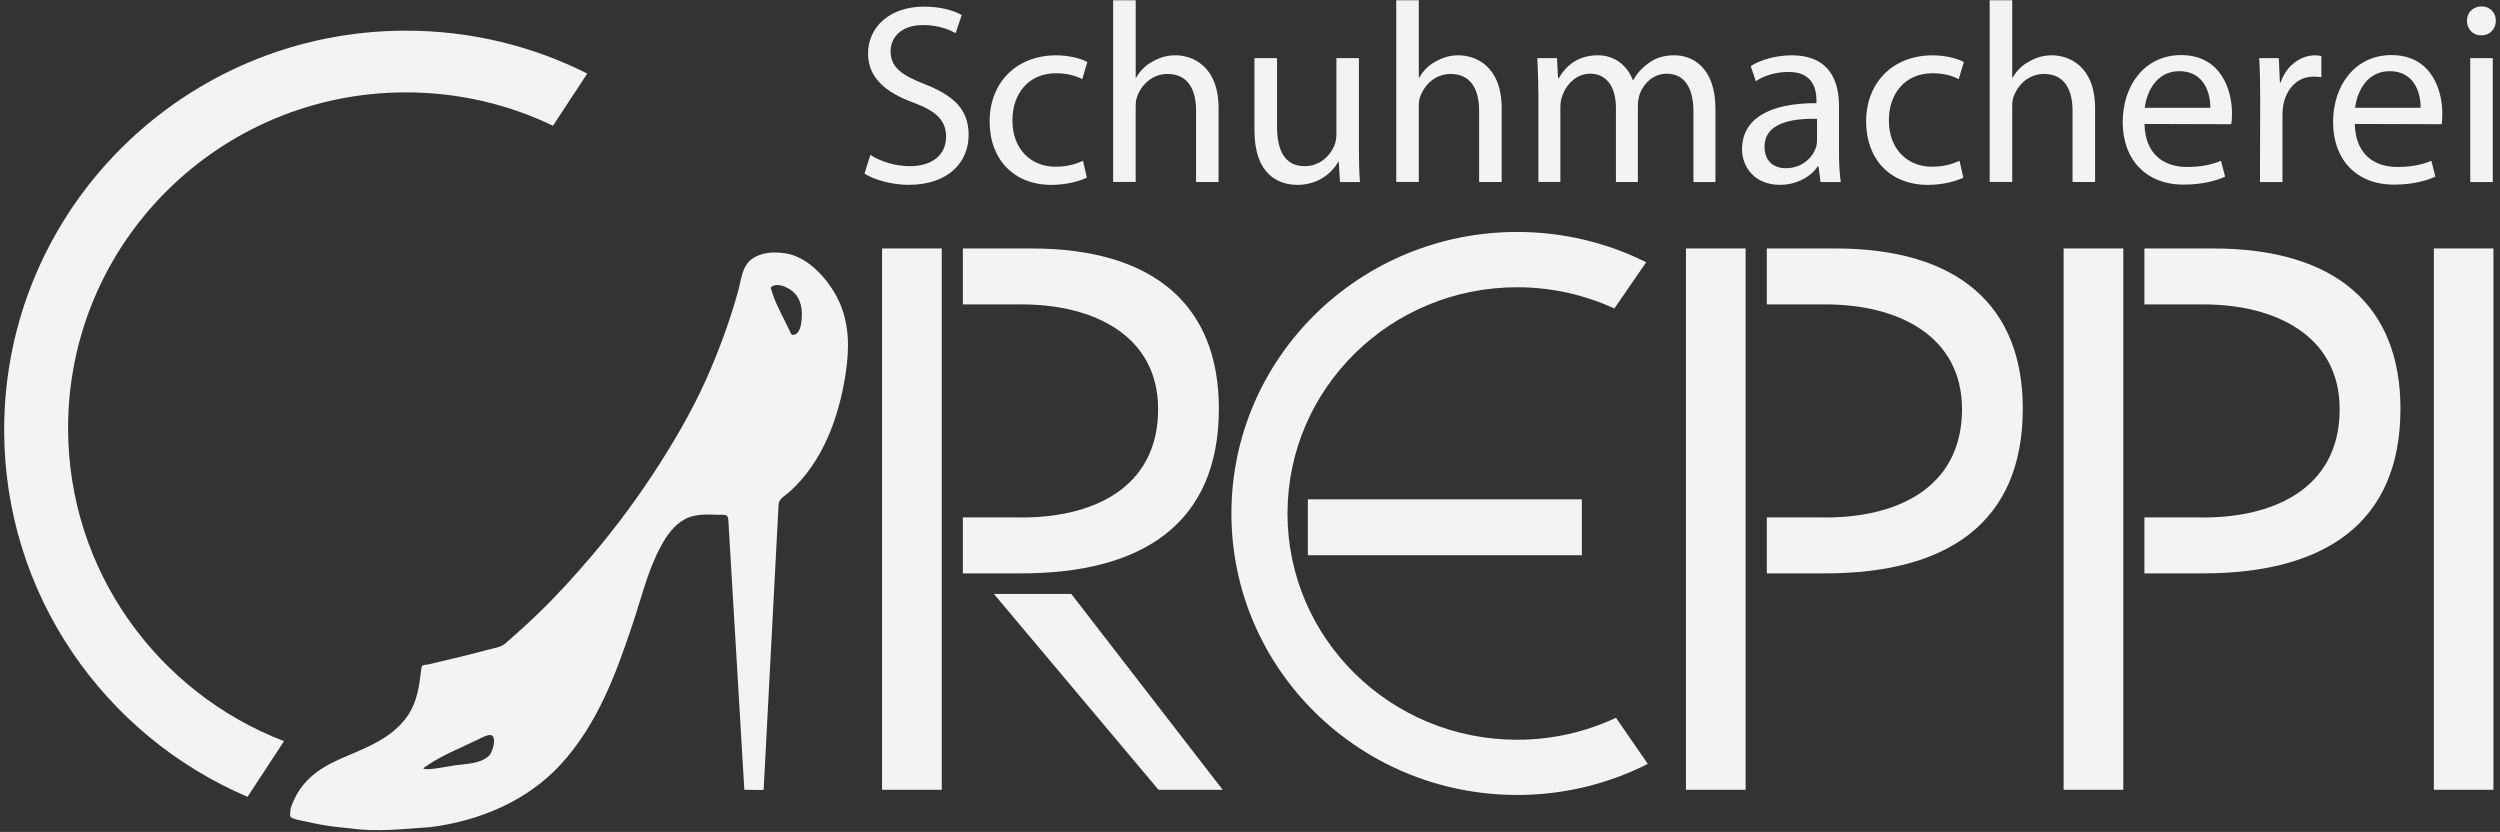
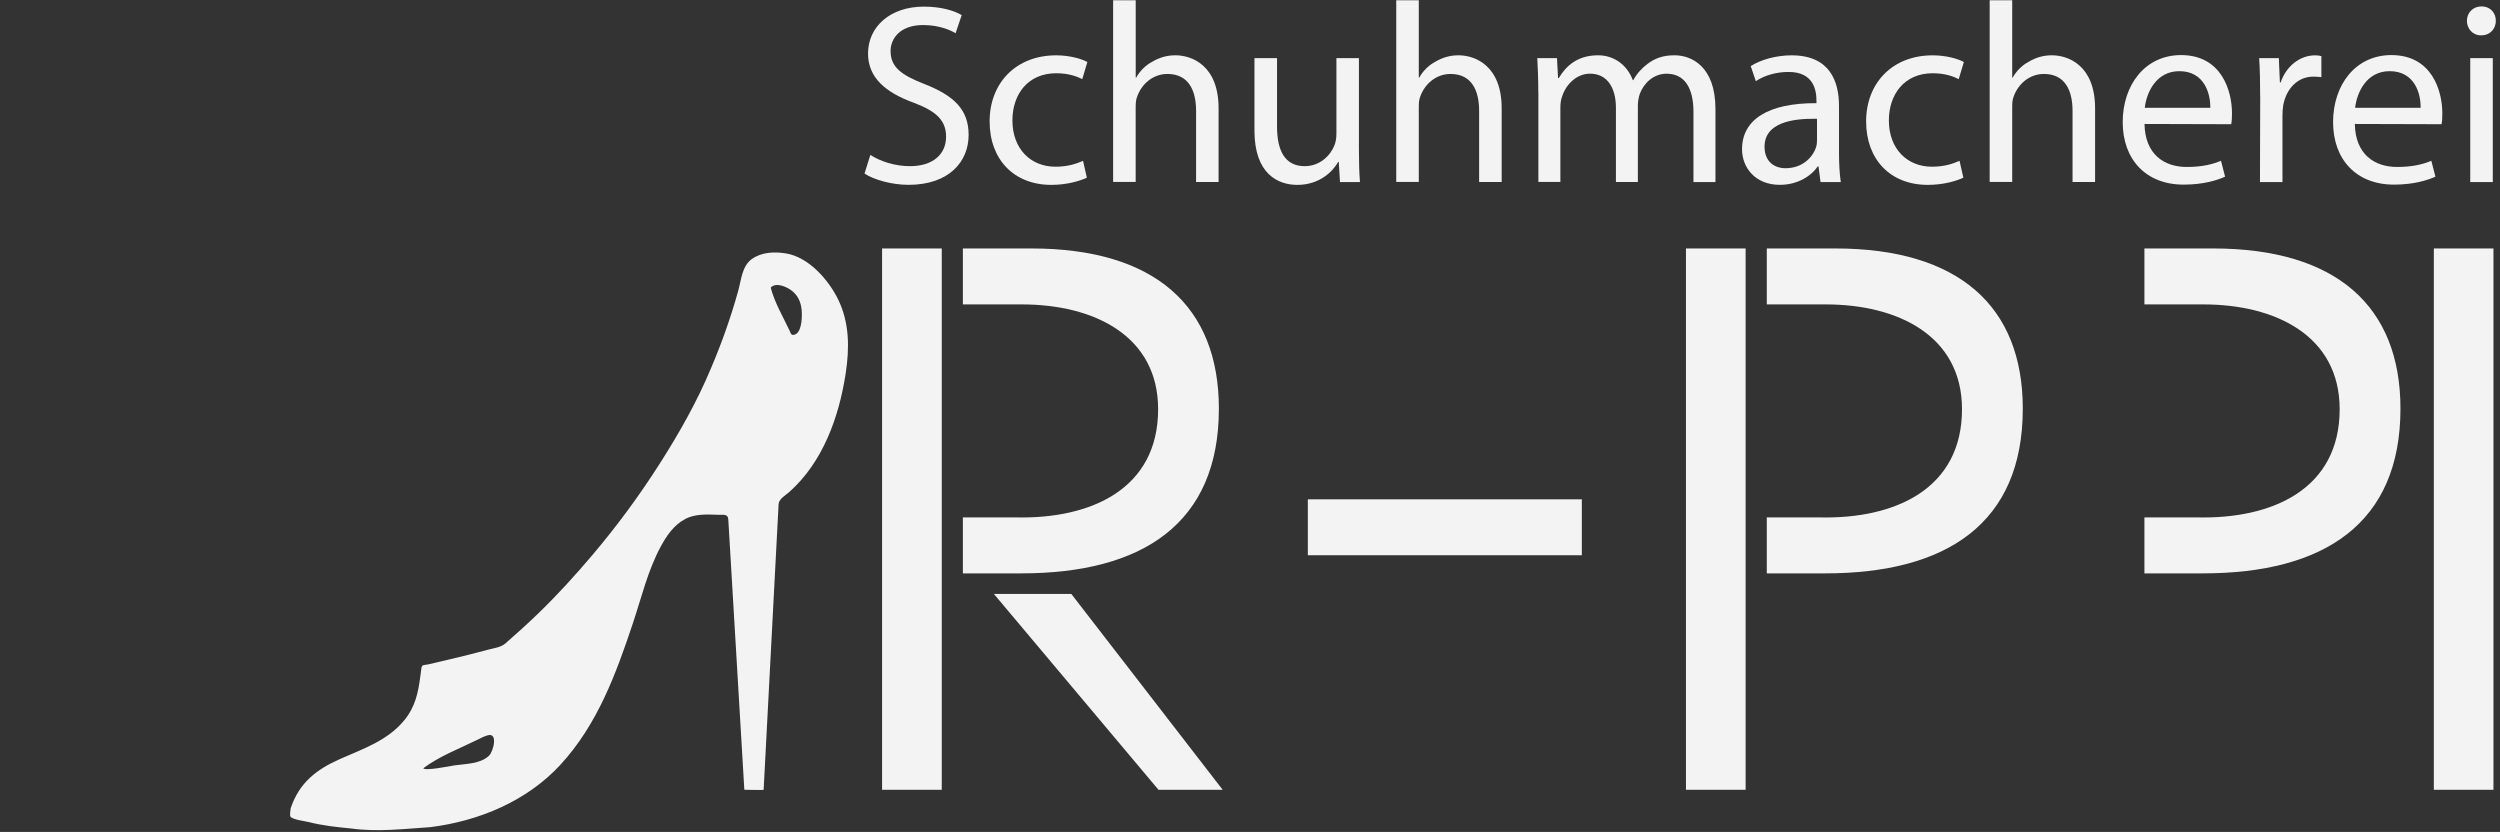
<svg xmlns="http://www.w3.org/2000/svg" id="Ebene_1" version="1.1" viewBox="0 0 600 199.67">
  <rect x="0" y="0" width="600" height="199.67" fill="#333333" stroke="none" />
  <path d="M595.44,8.48c-2.02,0-3.38-1.6-3.38-3.5s1.41-3.44,3.51-3.44,3.43,1.54,3.43,3.44-1.34,3.5-3.49,3.5h-.06ZM592.86,43.69V13.95h5.41v29.74h-5.41Z" fill="#f3f3f3" />
  <path d="M69.79,193.9c2.05-6.03,6.13-9.23,11.84-11.75,5.56-2.46,11.35-4.39,15.36-9.24,2.68-3.25,3.38-6.66,3.9-10.66.09-.65.17-1.31.26-1.96.11-.84.79-.65,1.59-.83,3.3-.77,6.6-1.53,9.89-2.36,1.49-.37,2.97-.76,4.45-1.16,1.4-.38,3.12-.56,4.22-1.52,2.61-2.29,5.2-4.61,7.7-7.02,4.63-4.46,8.98-9.24,13.13-14.14,5.92-6.98,11.3-14.29,16.21-21.99,4.69-7.36,8.98-14.92,12.34-22.99,2.56-6.01,4.74-12.19,6.49-18.48.74-2.65.9-5.93,3.27-7.63,2.37-1.7,5.48-1.8,8.25-1.34,5.41.91,10.14,6.3,12.45,11.01,2.76,5.64,2.75,11.74,1.82,17.81-1.6,10.47-5.49,21.32-13.58,28.47-.93.82-2.42,1.58-2.52,2.89-.03.33-.04.67-.05,1-.07,1.21-.13,2.43-.19,3.64-.27,5.08-.53,10.16-.8,15.24-.68,13-1.36,25.99-2.04,38.99-.17,3.11-.33,6.22-.49,9.33-.03.54,0-.2-.02.33,0,.14-4.17-.03-4.63,0-1.22-20.53-2.34-39.46-3.56-59.99-.08-1.39-.17-2.79-.25-4.18-.01-.24-.03-.48-.04-.72-.08-1.37-1.19-1.06-2.37-1.1-2.57-.09-5.67-.27-8,1.03-2.64,1.38-4.42,3.96-5.8,6.51-3.13,5.78-4.62,12.16-6.68,18.35-4.08,12.25-8.54,24.44-17.44,34.1-8.07,8.76-19.58,13.51-31.19,14.97-6.29.42-12.79,1.21-19.08.32-3.43-.32-6.85-.7-10.2-1.55-.81-.21-3.88-.57-4.32-1.3-.23-.39.05-1.62.06-2.1ZM101.58,184.37c.31.74,6.56-.54,7.52-.68,2.67-.39,6.21-.33,8.27-2.33,1.05-1.02,2.24-5.64-.35-4.88-.8.24-1.48.58-2.23.96-4.34,2.15-9.31,4.02-13.21,6.94ZM184.97,69.02c.93,3.61,2.96,6.99,4.54,10.36.21.46.32,1.05.88,1,1.96-.16,2.08-3.83,2.05-5.24-.05-2.03-.63-3.89-2.22-5.22-1.18-1-3.93-2.32-5.25-.9Z" fill="#f3f3f3" />
  <polygon points="238.53 142.54 257.11 142.54 293.44 189.55 278.04 189.55 238.53 142.54" fill="#f3f3f3" />
  <path d="M208.88,37.18c2.4,1.54,5.84,2.7,9.52,2.7,5.47,0,8.66-2.83,8.66-7.07,0-3.81-2.21-6.08-7.8-8.17-6.76-2.46-10.93-6.02-10.93-11.8,0-6.45,5.34-11.25,13.39-11.25,4.18,0,7.31.98,9.09,2.03l-1.47,4.36c-1.29-.8-4.05-1.97-7.8-1.97-5.65,0-7.8,3.38-7.8,6.21,0,3.87,2.52,5.78,8.23,7.99,7,2.77,10.5,6.09,10.5,12.17,0,6.39-4.67,11.98-14.43,11.98-3.99,0-8.35-1.23-10.56-2.71l1.41-4.48Z" fill="#f3f3f3" />
  <path d="M260.84,42.65c-1.41.67-4.55,1.72-8.53,1.72-8.96,0-14.8-6.08-14.8-15.24s6.27-15.85,15.97-15.85c3.19,0,6.02.8,7.49,1.6l-1.23,4.12c-1.29-.68-3.32-1.42-6.26-1.42-6.82,0-10.5,5.1-10.5,11.31,0,6.88,4.42,11.12,10.32,11.12,3.07,0,5.1-.74,6.63-1.41l.92,4.06Z" fill="#f3f3f3" />
  <path d="M267.16.06h5.41v18.56h.12c.86-1.54,2.21-2.95,3.87-3.81,1.6-.98,3.5-1.54,5.53-1.54,3.99,0,10.37,2.46,10.37,12.72v17.69h-5.4v-17.08c0-4.86-1.77-8.85-6.88-8.85-3.5,0-6.2,2.45-7.25,5.4-.3.74-.37,1.54-.37,2.58v17.94h-5.41V.06Z" fill="#f3f3f3" />
  <path d="M326.14,35.58c0,3.07.06,5.78.25,8.11h-4.79l-.3-4.85h-.12c-1.35,2.39-4.54,5.53-9.82,5.53-4.68,0-10.29-2.64-10.29-13.03V13.95h5.42v16.41c0,5.65,1.79,9.52,6.64,9.52,3.62,0,6.14-2.52,7.13-4.98.3-.74.48-1.72.48-2.76V13.95h5.4v21.63Z" fill="#f3f3f3" />
  <path d="M335.1.06h5.41v18.56h.12c.85-1.54,2.21-2.95,3.87-3.81,1.6-.98,3.51-1.54,5.52-1.54,4,0,10.38,2.46,10.38,12.72v17.69h-5.41v-17.08c0-4.86-1.77-8.85-6.87-8.85-3.5,0-6.2,2.45-7.25,5.4-.31.74-.36,1.54-.36,2.58v17.94h-5.41V.06Z" fill="#f3f3f3" />
  <path d="M369.19,22c0-3.14-.12-5.59-.24-8.05h4.73l.25,4.79h.18c1.67-2.83,4.43-5.47,9.41-5.47,3.99,0,7.06,2.46,8.35,5.96h.12c.94-1.72,2.16-2.95,3.38-3.87,1.78-1.35,3.69-2.09,6.52-2.09,3.99,0,9.82,2.58,9.82,12.91v17.51h-5.28v-16.84c0-5.78-2.15-9.16-6.45-9.16-3.13,0-5.47,2.27-6.44,4.86-.25.8-.45,1.79-.45,2.7v18.43h-5.27v-17.82c0-4.8-2.09-8.18-6.21-8.18-3.31,0-5.82,2.7-6.68,5.41-.32.8-.44,1.72-.44,2.64v17.94h-5.28v-21.69Z" fill="#f3f3f3" />
  <path d="M441.36,36.56c0,2.58.12,5.1.43,7.13h-4.86l-.49-3.75h-.18c-1.59,2.33-4.85,4.42-9.09,4.42-6.02,0-9.08-4.24-9.08-8.54,0-7.19,6.38-11.12,17.86-11.06v-.61c0-2.46-.68-6.94-6.76-6.88-2.82,0-5.7.8-7.79,2.21l-1.23-3.62c2.45-1.54,6.07-2.58,9.82-2.58,9.15,0,11.37,6.21,11.37,12.17v11.12ZM436.08,28.51c-5.9-.12-12.59.92-12.59,6.7,0,3.56,2.33,5.16,5.04,5.16,3.92,0,6.44-2.46,7.3-4.97.19-.56.25-1.17.25-1.72v-5.16Z" fill="#f3f3f3" />
  <path d="M471.2,42.65c-1.41.67-4.54,1.72-8.53,1.72-8.97,0-14.8-6.08-14.8-15.24s6.27-15.85,15.96-15.85c3.19,0,6.02.8,7.5,1.6l-1.24,4.12c-1.29-.68-3.32-1.42-6.26-1.42-6.81,0-10.5,5.1-10.5,11.31,0,6.88,4.43,11.12,10.33,11.12,3.06,0,5.09-.74,6.63-1.41l.92,4.06Z" fill="#f3f3f3" />
  <path d="M477.52.06h5.41v18.56h.12c.85-1.54,2.21-2.95,3.87-3.81,1.59-.98,3.49-1.54,5.52-1.54,3.99,0,10.38,2.46,10.38,12.72v17.69h-5.41v-17.08c0-4.86-1.78-8.85-6.87-8.85-3.51,0-6.21,2.45-7.25,5.4-.31.74-.36,1.54-.36,2.58v17.94h-5.41V.06Z" fill="#f3f3f3" />
  <path d="M514.68,29.74c.12,7.31,4.73,10.33,10.13,10.33,3.88,0,6.26-.68,8.23-1.48l.98,3.81c-1.9.86-5.22,1.91-9.95,1.91-9.08,0-14.62-6.08-14.62-14.99s5.35-16.1,14.01-16.1c9.7,0,12.22,8.54,12.22,14.01,0,1.11-.06,1.96-.19,2.58l-20.81-.06ZM530.47,25.87c.06-3.38-1.41-8.79-7.43-8.79-5.53,0-7.86,5.04-8.3,8.79h15.73Z" fill="#f3f3f3" />
  <path d="M542.44,23.23c0-3.5-.06-6.51-.24-9.28h4.72l.25,5.84h.18c1.36-3.99,4.67-6.51,8.3-6.51.55,0,.98.06,1.48.19v5.04c-.63-.06-1.17-.12-1.91-.12-3.8,0-6.51,2.89-7.25,6.88-.12.8-.18,1.66-.18,2.58v15.85h-5.4l.06-20.46Z" fill="#f3f3f3" />
-   <path d="M565.16,29.74c.12,7.31,4.73,10.33,10.14,10.33,3.86,0,6.26-.68,8.22-1.48l.98,3.81c-1.9.86-5.22,1.91-9.95,1.91-9.08,0-14.61-6.08-14.61-14.99s5.34-16.1,14-16.1c9.71,0,12.22,8.54,12.22,14.01,0,1.11-.06,1.96-.19,2.58l-20.81-.06ZM580.95,25.87c.06-3.38-1.41-8.79-7.43-8.79-5.53,0-7.86,5.04-8.29,8.79h15.72Z" fill="#f3f3f3" />
-   <path d="M97.43,22.17c12.65,0,24.62,2.88,35.29,8.01l8.22-12.53c-13.07-6.58-27.86-10.29-43.51-10.29C44.17,7.36,1,50.26,1,103.17c0,39.5,24.06,73.41,58.41,88.07l8.75-13.36c-30.32-11.66-51.82-40.91-51.82-75.15,0-44.5,36.3-80.56,81.09-80.56Z" fill="#f3f3f3" />
-   <path d="M387.84,172.26c-7.19,3.38-15.23,5.28-23.72,5.28-30.45,0-55.12-24.31-55.12-54.3s24.67-54.3,55.12-54.3c8.34,0,16.24,1.84,23.32,5.1l7.65-11.1c-9.3-4.65-19.82-7.27-30.97-7.27-37.88,0-68.58,30.25-68.58,67.56s30.7,67.56,68.58,67.56c11.29,0,21.95-2.69,31.35-7.46l-7.63-11.07Z" fill="#f3f3f3" />
+   <path d="M565.16,29.74c.12,7.31,4.73,10.33,10.14,10.33,3.86,0,6.26-.68,8.22-1.48l.98,3.81c-1.9.86-5.22,1.91-9.95,1.91-9.08,0-14.61-6.08-14.61-14.99s5.34-16.1,14-16.1c9.71,0,12.22,8.54,12.22,14.01,0,1.11-.06,1.96-.19,2.58l-20.81-.06ZM580.95,25.87c.06-3.38-1.41-8.79-7.43-8.79-5.53,0-7.86,5.04-8.29,8.79Z" fill="#f3f3f3" />
  <g>
    <path d="M440.44,59.63h-16.41v13.43h14.16c17.33,0,32.69,7.54,32.69,25.15,0,19.18-16.13,26.38-34.15,25.97h-12.7v13.43h14.01c29.08,0,47.43-11.93,47.43-39.53,0-24.57-15.34-38.45-45.03-38.45Z" fill="#f3f3f3" />
    <rect x="404.63" y="59.63" width="14.32" height="129.92" fill="#f3f3f3" />
  </g>
  <g>
    <path d="M531.08,59.63h-16.42v13.43h14.16c17.33,0,32.7,7.54,32.7,25.15,0,19.18-16.14,26.38-34.16,25.97h-12.7v13.43h14.01c29.09,0,47.44-11.93,47.44-39.53,0-24.57-15.34-38.45-45.02-38.45Z" fill="#f3f3f3" />
-     <rect x="495.27" y="59.63" width="14.32" height="129.92" fill="#f3f3f3" />
  </g>
  <rect x="584.12" y="59.63" width="14.31" height="129.92" fill="#f3f3f3" />
  <g>
    <path d="M247.51,59.63h-16.42v13.43h14.16c17.33,0,32.7,7.54,32.7,25.15,0,19.18-16.14,26.38-34.16,25.97h-12.7v13.43h14.01c29.08,0,47.43-11.93,47.43-39.53,0-24.57-15.33-38.45-45.02-38.45Z" fill="#f3f3f3" />
    <rect x="211.7" y="59.63" width="14.32" height="129.92" fill="#f3f3f3" />
  </g>
  <rect x="313.88" y="119.84" width="65.76" height="13.42" fill="#f3f3f3" />
</svg>